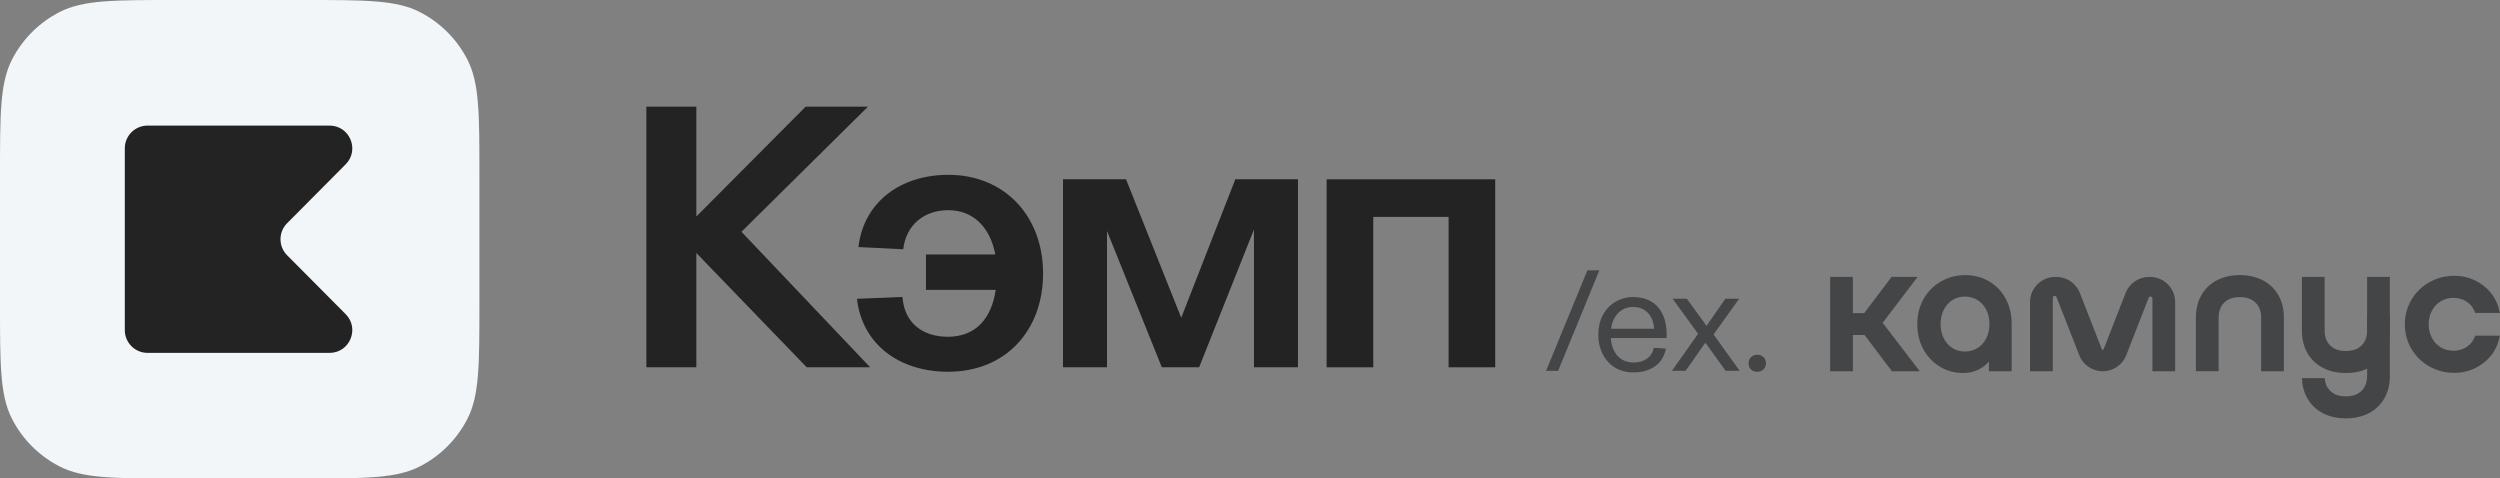
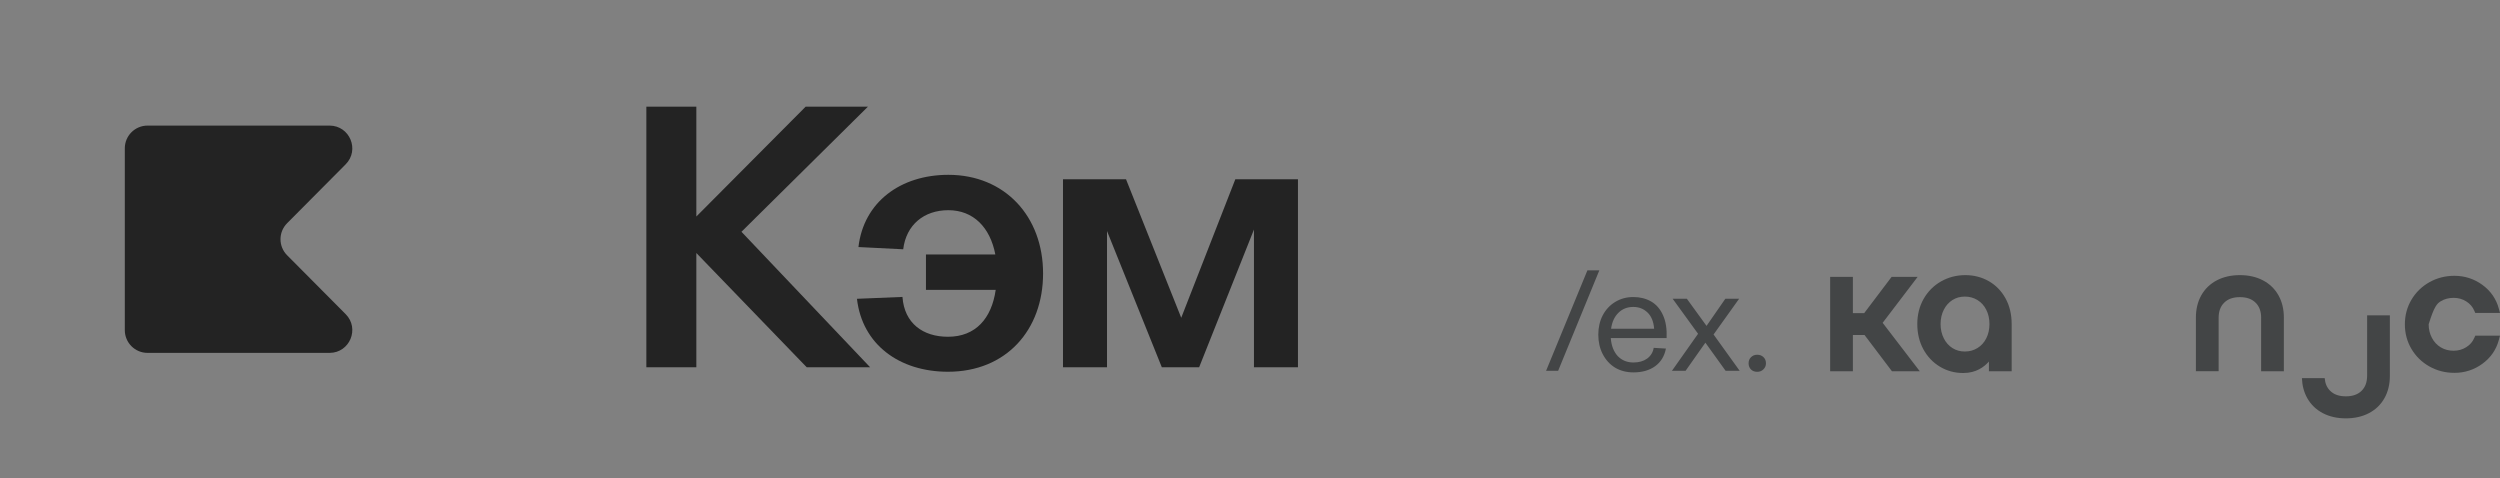
<svg xmlns="http://www.w3.org/2000/svg" width="209" height="40" viewBox="0 0 209 40" fill="none">
  <rect x="0" y="0" width="209" height="40" fill="#808080" stroke="none" />
-   <path d="M0 14.629C0 9.508 0 6.948 0.998 4.992C1.877 3.272 3.278 1.873 5.002 0.997C6.962 0 9.527 0 14.657 0H25.421C30.552 0 33.117 0 35.077 0.997C36.8 1.873 38.202 3.272 39.08 4.992C40.079 6.948 40.079 9.508 40.079 14.629V25.371C40.079 30.492 40.079 33.052 39.08 35.008C38.202 36.728 36.8 38.127 35.077 39.004C33.117 40 30.552 40 25.421 40H14.657C9.527 40 6.962 40 5.002 39.004C3.278 38.127 1.877 36.728 0.998 35.008C0 33.052 0 30.492 0 25.371V14.629Z" fill="#F2F6F8" />
  <path d="M10.434 12.399C10.434 11.349 11.286 10.499 12.338 10.499H27.547C29.239 10.499 30.09 12.538 28.898 13.737L24.002 18.662C23.266 19.402 23.266 20.598 24.002 21.338L28.898 26.263C30.09 27.462 29.239 29.501 27.547 29.501H12.338C11.286 29.501 10.434 28.651 10.434 27.601V12.399Z" fill="#232323" />
  <path d="M58.214 30.705H54.035V8.92H58.214V18.101L67.35 8.92H72.557L61.986 19.377L72.744 30.705H67.443L58.214 21.151V30.705Z" fill="#232323" />
  <path d="M71.766 20.653C72.203 16.887 75.29 14.615 79.281 14.615C83.99 14.615 87.201 18.07 87.201 22.862C87.201 27.593 84.115 31.078 79.25 31.078C75.197 31.078 72.078 28.806 71.642 24.979L75.446 24.823C75.602 27.032 77.161 28.153 79.25 28.153C81.558 28.153 82.898 26.628 83.241 24.232H77.41V21.275H83.21C82.774 19.003 81.371 17.572 79.281 17.572C77.254 17.572 75.758 18.786 75.508 20.84L71.766 20.653Z" fill="#232323" />
  <path d="M100.247 30.705H97.129L92.546 19.315V30.705H88.866V14.989H94.136L98.751 26.566L103.272 14.989H108.51V30.705H104.831V19.19L100.247 30.705Z" fill="#232323" />
-   <path d="M114.804 30.705H110.906V14.989H125V30.705H121.103V18.132H114.804V30.705Z" fill="#232323" />
  <path d="M132.708 22.6H133.704L130.26 31H129.252L132.708 22.6ZM136.546 24.832C137.106 24.832 137.602 24.956 138.034 25.204C138.466 25.452 138.798 25.836 139.03 26.356C139.262 26.868 139.362 27.504 139.33 28.264H134.662C134.71 28.896 134.902 29.396 135.238 29.764C135.582 30.124 136.022 30.304 136.558 30.304C137.014 30.304 137.394 30.196 137.698 29.98C138.002 29.756 138.186 29.456 138.25 29.08L139.27 29.14C139.15 29.772 138.85 30.264 138.37 30.616C137.89 30.96 137.286 31.132 136.558 31.132C135.982 31.132 135.47 31 135.022 30.736C134.582 30.464 134.238 30.088 133.99 29.608C133.742 29.128 133.618 28.584 133.618 27.976C133.618 27.376 133.742 26.836 133.99 26.356C134.246 25.876 134.594 25.504 135.034 25.24C135.482 24.968 135.986 24.832 136.546 24.832ZM138.286 27.484C138.238 26.876 138.05 26.42 137.722 26.116C137.402 25.812 137.01 25.66 136.546 25.66C136.042 25.66 135.626 25.824 135.298 26.152C134.97 26.472 134.766 26.916 134.686 27.484H138.286ZM144.262 31L142.57 28.648L140.914 31H139.774L141.958 27.904L139.834 24.976H141.022L142.666 27.244L144.238 24.976H145.39L143.254 27.964L145.438 31H144.262ZM146.902 31.084C146.694 31.084 146.522 31.02 146.386 30.892C146.25 30.756 146.182 30.584 146.182 30.376C146.182 30.16 146.25 29.988 146.386 29.86C146.522 29.724 146.694 29.656 146.902 29.656C147.118 29.656 147.294 29.724 147.43 29.86C147.566 29.988 147.634 30.16 147.634 30.376C147.634 30.576 147.562 30.744 147.418 30.88C147.282 31.016 147.11 31.084 146.902 31.084Z" fill="#434546" />
  <path d="M160.313 23.148H158.137L155.845 26.179H154.901V23.148H153V31.037H154.901V28.006H155.875L158.167 31.037H160.493L157.389 26.988L160.313 23.148Z" fill="#434546" />
  <path d="M166.262 23.505C165.674 23.17 165.016 23 164.305 23C163.565 23 162.88 23.178 162.267 23.528C161.654 23.878 161.166 24.371 160.814 24.988C160.464 25.605 160.286 26.312 160.286 27.091C160.286 27.869 160.455 28.575 160.789 29.192C161.124 29.81 161.59 30.301 162.173 30.653C162.757 31.006 163.413 31.184 164.127 31.184C165.217 31.184 165.884 30.667 166.274 30.222V31.037H168.175V27.091C168.175 26.284 168.003 25.562 167.663 24.946C167.324 24.328 166.852 23.843 166.262 23.505ZM166.05 28.288C165.875 28.634 165.627 28.907 165.314 29.097C164.996 29.292 164.652 29.386 164.261 29.386C163.871 29.386 163.533 29.292 163.225 29.099C162.921 28.908 162.677 28.634 162.502 28.287C162.323 27.934 162.232 27.532 162.232 27.09C162.232 26.649 162.323 26.247 162.502 25.894C162.677 25.547 162.921 25.274 163.225 25.082C163.533 24.889 163.872 24.795 164.261 24.795C164.652 24.795 164.996 24.889 165.314 25.083C165.628 25.275 165.876 25.547 166.05 25.893C166.229 26.245 166.319 26.647 166.319 27.089C166.319 27.534 166.229 27.936 166.05 28.288Z" fill="#434546" />
-   <path d="M197.892 27.61C197.892 28.157 197.74 28.573 197.426 28.882C197.112 29.192 196.683 29.343 196.115 29.343C195.547 29.343 195.118 29.193 194.804 28.882C194.491 28.573 194.338 28.157 194.338 27.61V23.148H192.438V27.639C192.438 28.339 192.59 28.965 192.89 29.498C193.194 30.035 193.631 30.456 194.189 30.749C194.74 31.038 195.388 31.184 196.115 31.184C196.842 31.184 197.491 31.038 198.041 30.749C198.599 30.457 199.037 30.037 199.339 29.498C199.64 28.965 199.792 28.339 199.792 27.639V23.148H197.891V27.61H197.892Z" fill="#434546" />
  <path d="M189.032 26.574C189.032 26.027 188.88 25.611 188.566 25.303C188.251 24.993 187.822 24.841 187.255 24.841C186.687 24.841 186.258 24.991 185.944 25.303C185.631 25.611 185.478 26.027 185.478 26.574V31.035H183.577V26.544C183.577 25.844 183.73 25.218 184.03 24.685C184.334 24.148 184.77 23.727 185.329 23.434C185.88 23.147 186.527 23 187.254 23C187.981 23 188.629 23.147 189.18 23.435C189.738 23.727 190.175 24.148 190.478 24.686C190.778 25.219 190.931 25.845 190.931 26.546V31.037H189.03V26.574H189.032Z" fill="#434546" />
  <path d="M199.793 26.364V31.43C199.793 32.13 199.64 32.756 199.339 33.289C199.036 33.828 198.599 34.248 198.041 34.54C197.489 34.829 196.841 34.975 196.115 34.975C195.388 34.975 194.739 34.829 194.189 34.54C193.63 34.247 193.194 33.827 192.89 33.289C192.614 32.803 192.464 32.238 192.44 31.611H194.345C194.38 32.056 194.531 32.405 194.803 32.673C195.117 32.983 195.546 33.133 196.115 33.133C196.682 33.133 197.112 32.981 197.427 32.673C197.74 32.363 197.892 31.947 197.892 31.401V26.364H199.793Z" fill="#434546" />
-   <path d="M206.933 28.059L206.859 28.232C206.716 28.568 206.495 28.827 206.179 29.023C205.859 29.224 205.513 29.321 205.118 29.321C204.719 29.321 204.358 29.225 204.047 29.037C203.73 28.845 203.489 28.586 203.308 28.246C203.128 27.908 203.036 27.525 203.036 27.111C203.036 26.696 203.128 26.313 203.308 25.975C203.488 25.635 203.73 25.377 204.047 25.185C204.358 24.995 204.718 24.9 205.118 24.9C205.513 24.9 205.859 24.997 206.179 25.198C206.493 25.396 206.716 25.654 206.859 25.99L206.933 26.163H209L208.903 25.805C208.684 24.99 208.22 24.32 207.527 23.815C206.837 23.312 206.05 23.057 205.191 23.057C204.429 23.057 203.723 23.238 203.092 23.595C202.46 23.952 201.957 24.446 201.594 25.062C201.23 25.678 201.047 26.369 201.047 27.114C201.047 27.859 201.23 28.549 201.594 29.165C201.956 29.782 202.46 30.275 203.092 30.632C203.723 30.989 204.428 31.17 205.191 31.17C206.051 31.17 206.838 30.915 207.527 30.412C208.22 29.907 208.684 29.237 208.903 28.422L209 28.064H206.933V28.059Z" fill="#434546" />
-   <path d="M181.844 25.259V31.037H179.943V24.951C179.943 24.772 179.695 24.725 179.629 24.893L177.755 29.695C177.439 30.504 176.658 31.037 175.789 31.037C174.92 31.037 174.14 30.504 173.824 29.695L171.925 24.833C171.86 24.666 171.612 24.713 171.612 24.892V31.037H169.711V25.259C169.711 24.093 170.656 23.149 171.82 23.149H171.911C172.78 23.149 173.561 23.682 173.876 24.491L175.713 29.195C175.74 29.264 175.837 29.264 175.864 29.195L177.702 24.491C178.018 23.682 178.799 23.149 179.667 23.149H179.734C180.899 23.148 181.844 24.093 181.844 25.259Z" fill="#434546" />
+   <path d="M206.933 28.059L206.859 28.232C206.716 28.568 206.495 28.827 206.179 29.023C205.859 29.224 205.513 29.321 205.118 29.321C204.719 29.321 204.358 29.225 204.047 29.037C203.73 28.845 203.489 28.586 203.308 28.246C203.128 27.908 203.036 27.525 203.036 27.111C203.488 25.635 203.73 25.377 204.047 25.185C204.358 24.995 204.718 24.9 205.118 24.9C205.513 24.9 205.859 24.997 206.179 25.198C206.493 25.396 206.716 25.654 206.859 25.99L206.933 26.163H209L208.903 25.805C208.684 24.99 208.22 24.32 207.527 23.815C206.837 23.312 206.05 23.057 205.191 23.057C204.429 23.057 203.723 23.238 203.092 23.595C202.46 23.952 201.957 24.446 201.594 25.062C201.23 25.678 201.047 26.369 201.047 27.114C201.047 27.859 201.23 28.549 201.594 29.165C201.956 29.782 202.46 30.275 203.092 30.632C203.723 30.989 204.428 31.17 205.191 31.17C206.051 31.17 206.838 30.915 207.527 30.412C208.22 29.907 208.684 29.237 208.903 28.422L209 28.064H206.933V28.059Z" fill="#434546" />
</svg>